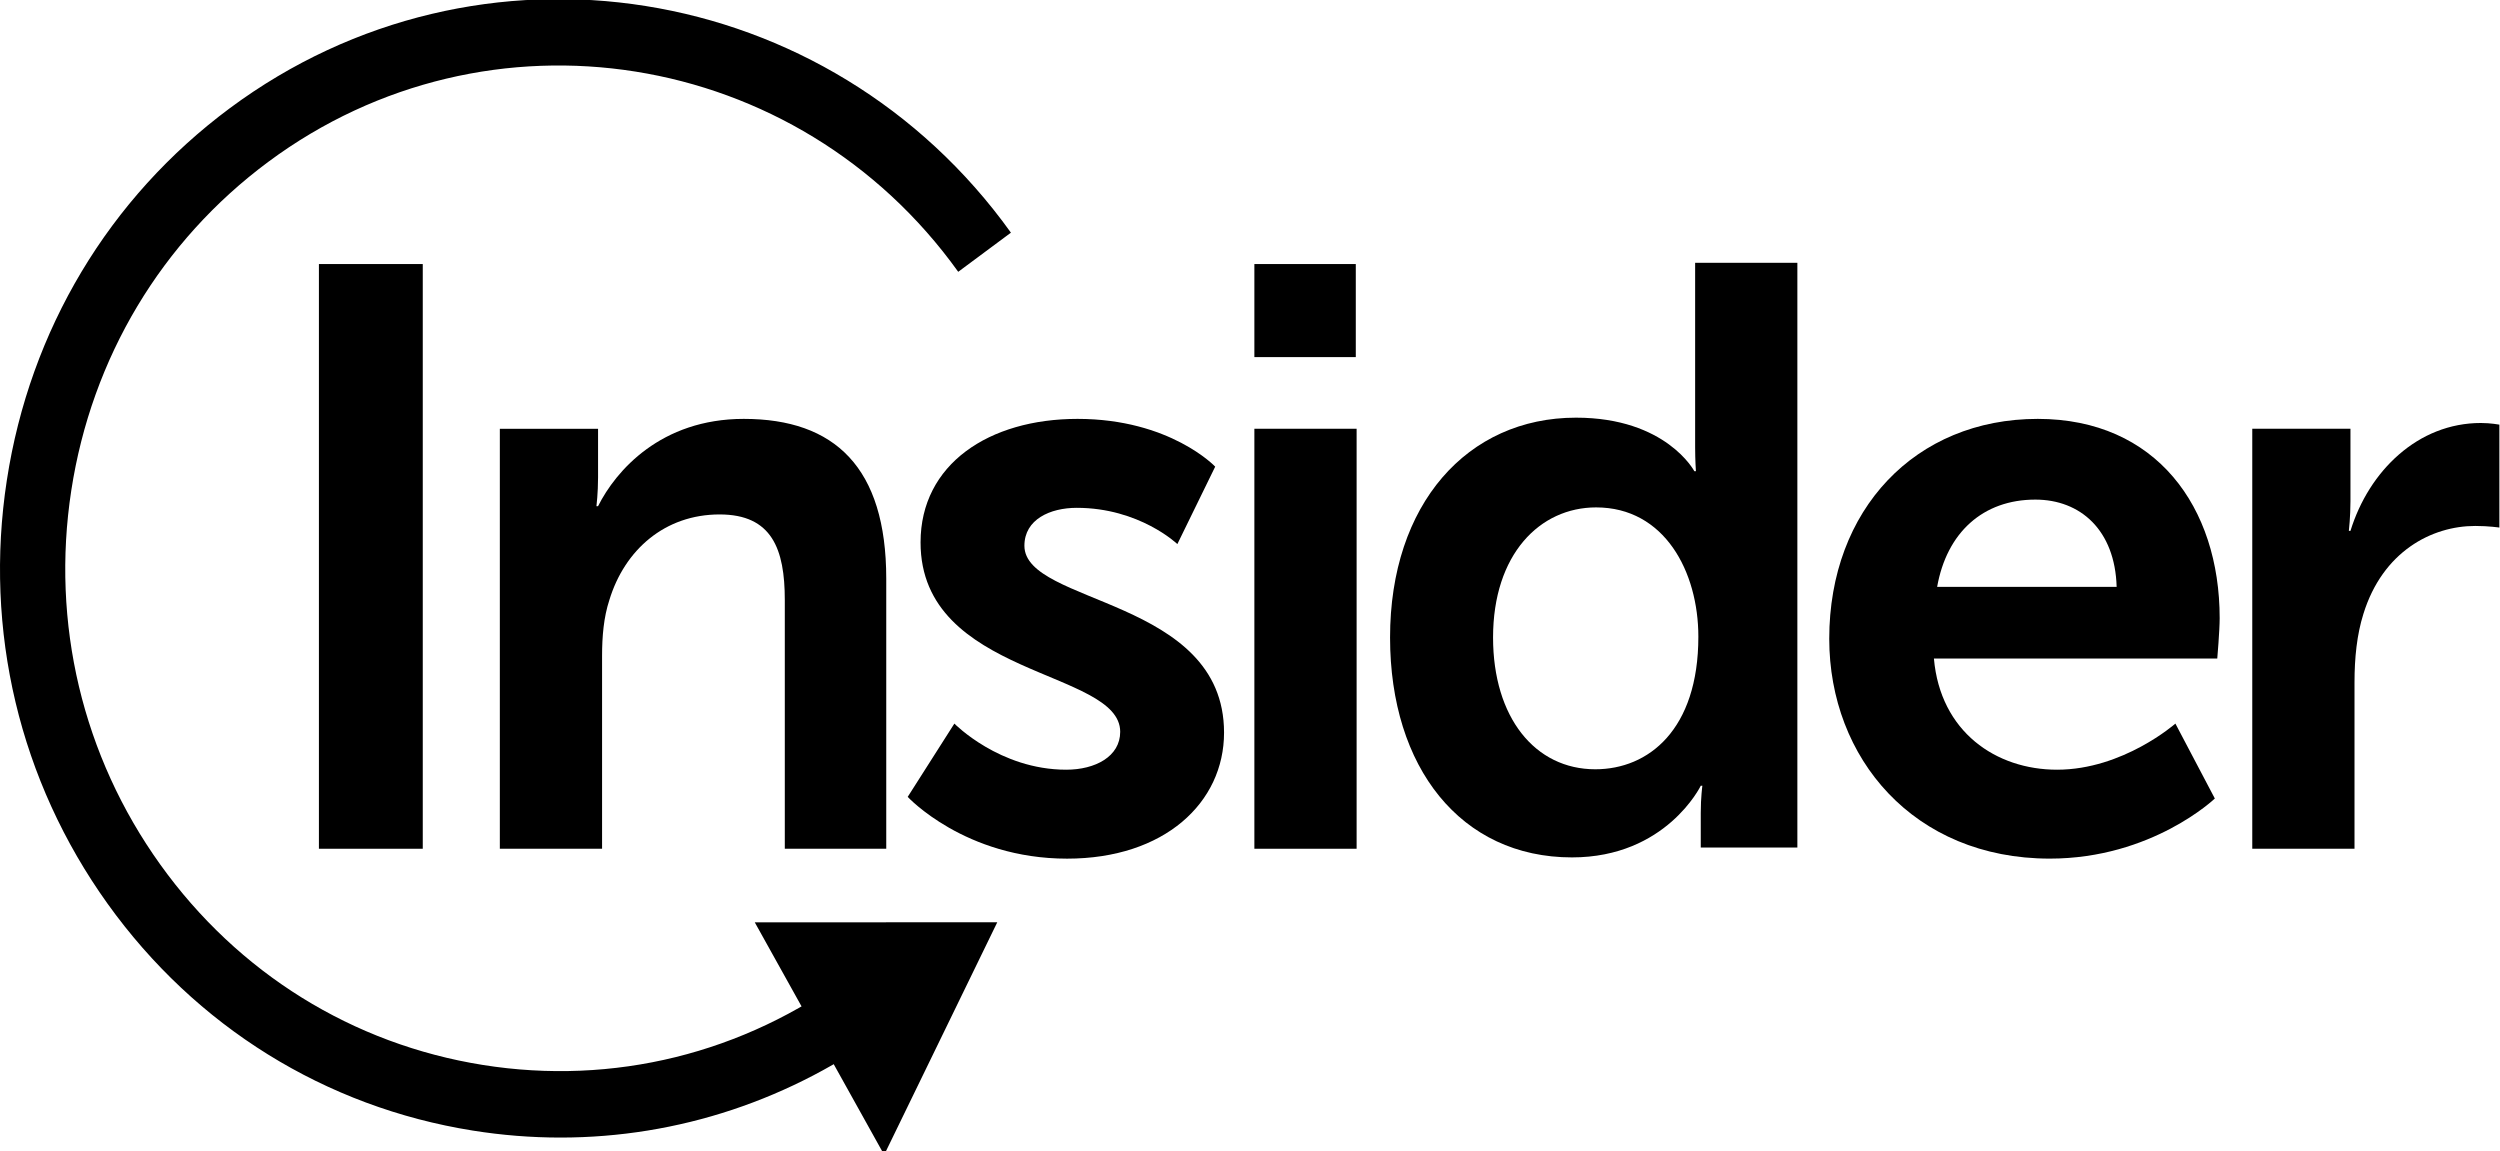
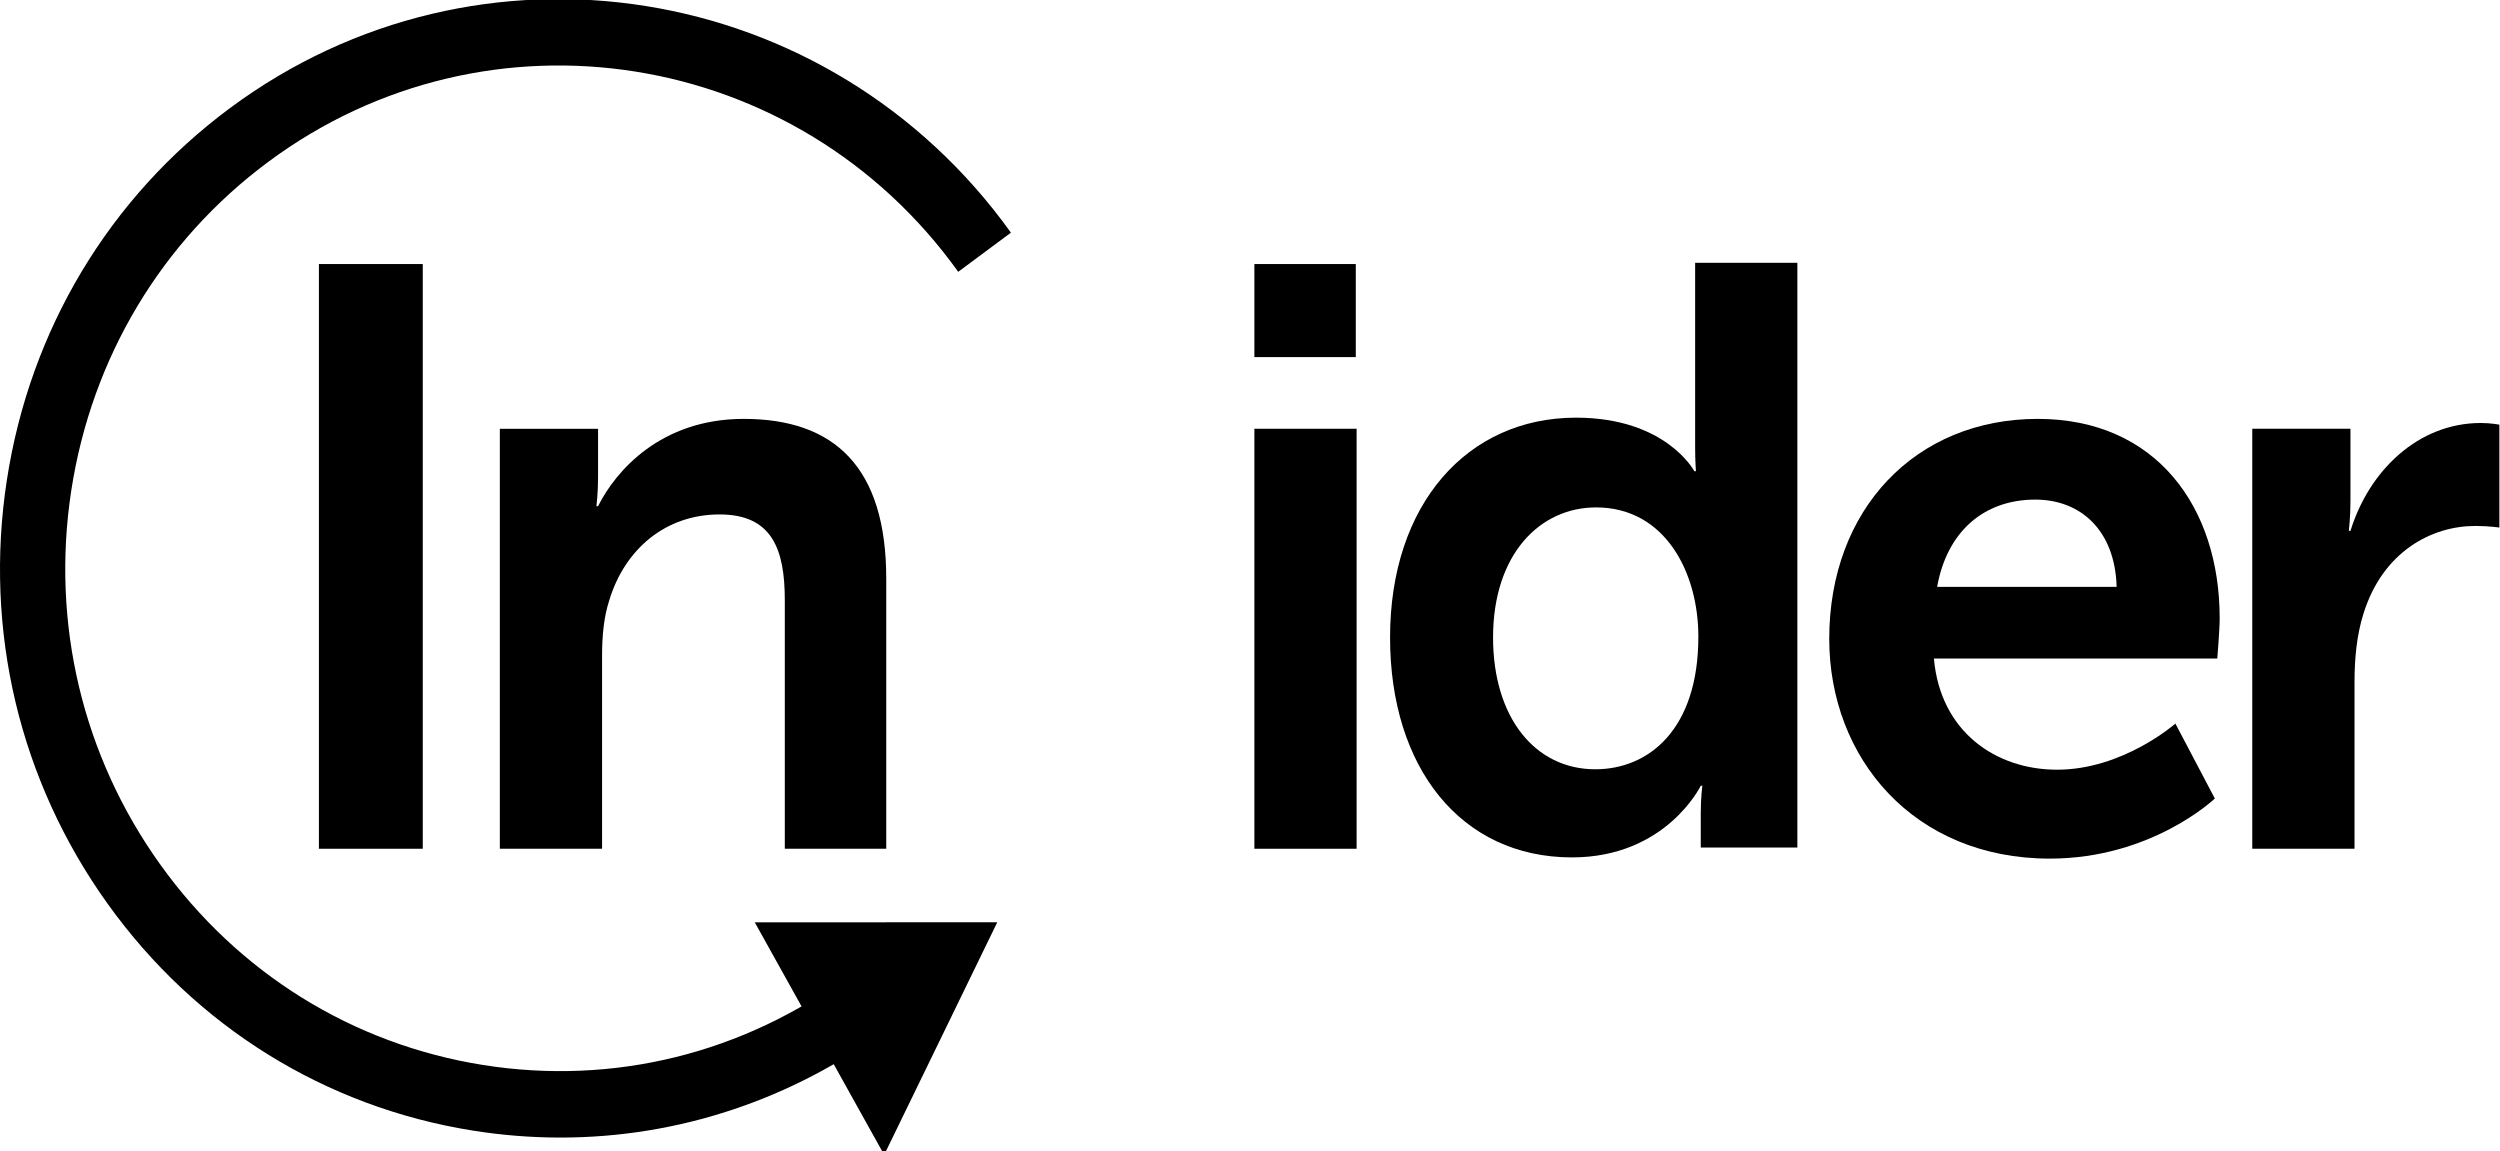
<svg xmlns="http://www.w3.org/2000/svg" width="76" height="35" viewBox="0 0 76 35" fill="none">
  <g id="insider-logo 1" clip-path="url(#clip0_747_578)">
    <path id="Path" fill-rule="evenodd" clip-rule="evenodd" d="M17.037 34.582C16.154 34.582 15.264 34.512 14.375 34.37C9.889 33.656 5.945 31.206 3.27 27.472C0.594 23.737 -0.494 19.166 0.208 14.598C0.909 10.031 3.315 6.016 6.983 3.292C14.555 -2.333 25.208 -0.636 30.732 7.073L29.13 8.263C24.25 1.453 14.84 -0.045 8.152 4.923C4.912 7.329 2.787 10.876 2.167 14.91C1.548 18.944 2.508 22.983 4.872 26.281C7.235 29.58 10.719 31.744 14.681 32.375C18.643 33.006 22.609 32.028 25.849 29.622L27.018 31.253C24.078 33.437 20.608 34.582 17.037 34.582Z" fill="black" />
    <path id="Path_2" fill-rule="evenodd" clip-rule="evenodd" d="M22.945 28.039L30.317 28.037L26.879 35.107L22.945 28.039Z" fill="black" />
    <g id="Group">
      <path id="Path_3" fill-rule="evenodd" clip-rule="evenodd" d="M9.695 8.027H12.852V25.802H9.695V8.027Z" fill="black" />
      <path id="Path_4" fill-rule="evenodd" clip-rule="evenodd" d="M15.195 13.035H18.181V14.512C18.181 14.988 18.132 15.388 18.132 15.388H18.181C18.72 14.311 20.09 12.734 22.61 12.734C25.376 12.734 26.942 14.211 26.942 17.591V25.802H23.858V18.242C23.858 16.69 23.467 15.639 21.876 15.639C20.212 15.639 18.989 16.715 18.524 18.242C18.352 18.768 18.303 19.344 18.303 19.944V25.802H15.195V13.035Z" fill="black" />
-       <path id="Path_5" fill-rule="evenodd" clip-rule="evenodd" d="M29.013 21.997C29.013 21.997 30.384 23.399 32.414 23.399C33.296 23.399 34.054 22.998 34.054 22.247C34.054 20.344 27.985 20.595 27.985 16.489C27.985 14.111 30.065 12.734 32.757 12.734C35.571 12.734 36.942 14.186 36.942 14.186L35.792 16.54C35.792 16.54 34.641 15.438 32.733 15.438C31.925 15.438 31.142 15.789 31.142 16.59C31.142 18.392 37.211 18.167 37.211 22.272C37.211 24.4 35.4 26.103 32.439 26.103C29.331 26.103 27.594 24.225 27.594 24.225L29.013 21.997Z" fill="black" />
      <path id="Shape" d="M38.133 8.027H41.216V10.856H38.133V8.027ZM38.133 13.034H41.241V25.802H38.133V13.034Z" fill="black" />
      <path id="Shape_2" d="M47.91 12.697C50.651 12.697 51.508 14.324 51.508 14.324H51.556C51.556 14.324 51.532 13.999 51.532 13.598V7.99H54.64V25.764H51.703V24.713C51.703 24.237 51.752 23.887 51.752 23.887H51.703C51.703 23.887 50.651 26.065 47.788 26.065C44.411 26.065 42.258 23.336 42.258 19.381C42.257 15.325 44.607 12.697 47.91 12.697ZM48.498 23.386C50.113 23.386 51.63 22.185 51.63 19.356C51.63 17.378 50.602 15.425 48.522 15.425C46.809 15.425 45.389 16.852 45.389 19.381C45.39 21.809 46.662 23.386 48.498 23.386Z" fill="black" />
      <path id="Shape_3" d="M61.948 12.734C65.545 12.734 67.478 15.413 67.478 18.793C67.478 19.168 67.405 20.019 67.405 20.019H58.791C58.986 22.247 60.675 23.399 62.535 23.399C64.541 23.399 66.132 21.997 66.132 21.997L67.331 24.275C67.331 24.275 65.422 26.102 62.314 26.102C58.179 26.102 55.609 23.048 55.609 19.418C55.61 15.488 58.228 12.734 61.948 12.734ZM64.346 17.841C64.297 16.114 63.245 15.188 61.874 15.188C60.283 15.188 59.182 16.189 58.889 17.841H64.346Z" fill="black" />
      <path id="Path_6" fill-rule="evenodd" clip-rule="evenodd" d="M68.469 13.034H71.454V15.237C71.454 15.713 71.405 16.139 71.405 16.139H71.454C72.017 14.311 73.51 12.859 75.418 12.859C75.712 12.859 75.981 12.909 75.981 12.909V16.038C75.981 16.038 75.663 15.989 75.247 15.989C73.926 15.989 72.433 16.764 71.846 18.667C71.65 19.293 71.577 19.994 71.577 20.745V25.801H68.469V13.034H68.469Z" fill="black" />
    </g>
  </g>
  <defs>
    <clipPath id="clip0_747_578">
      <rect width="76" height="35" fill="white" />
    </clipPath>
  </defs>
</svg>